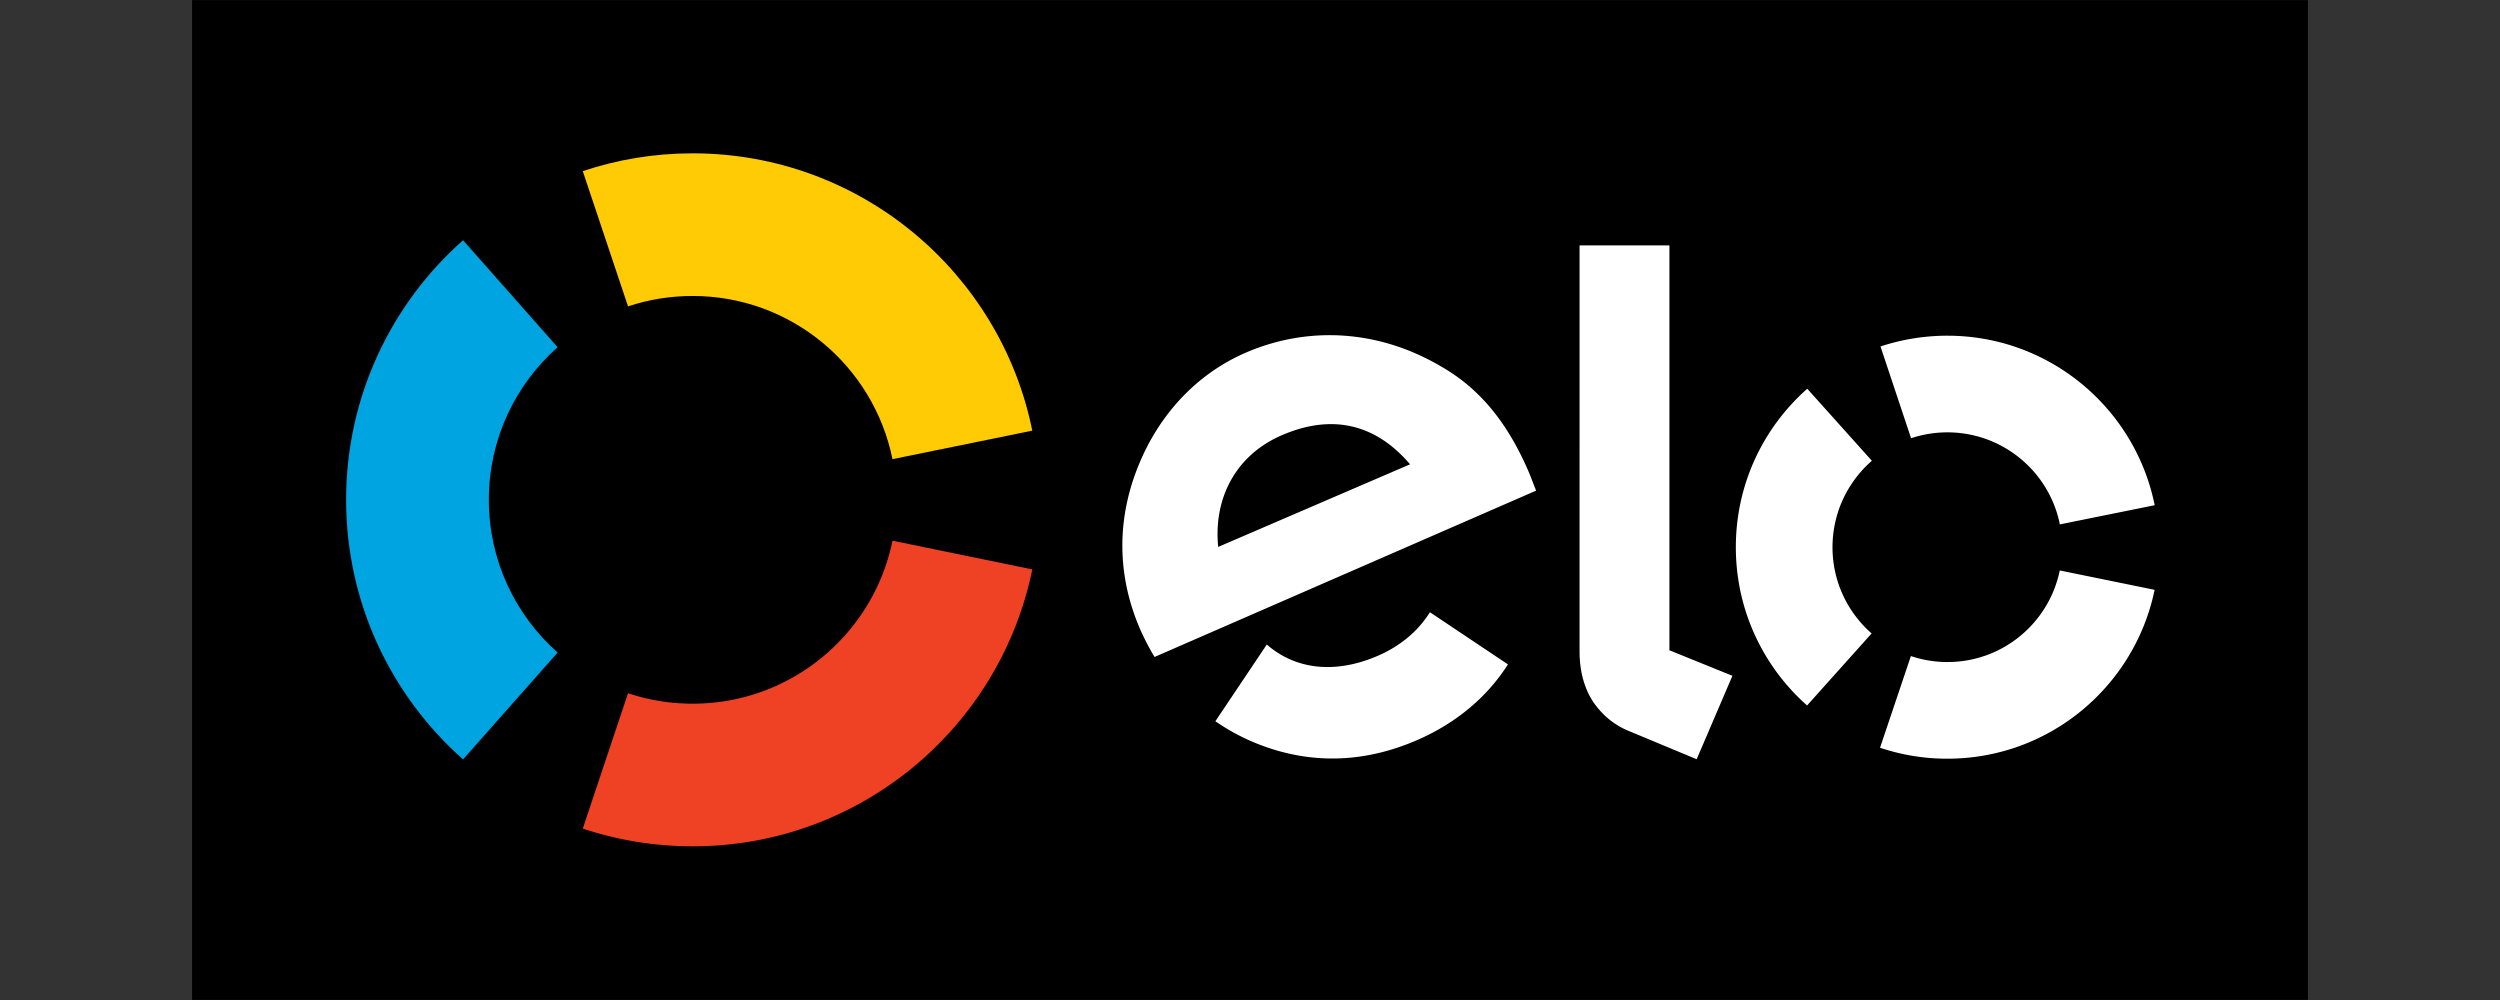
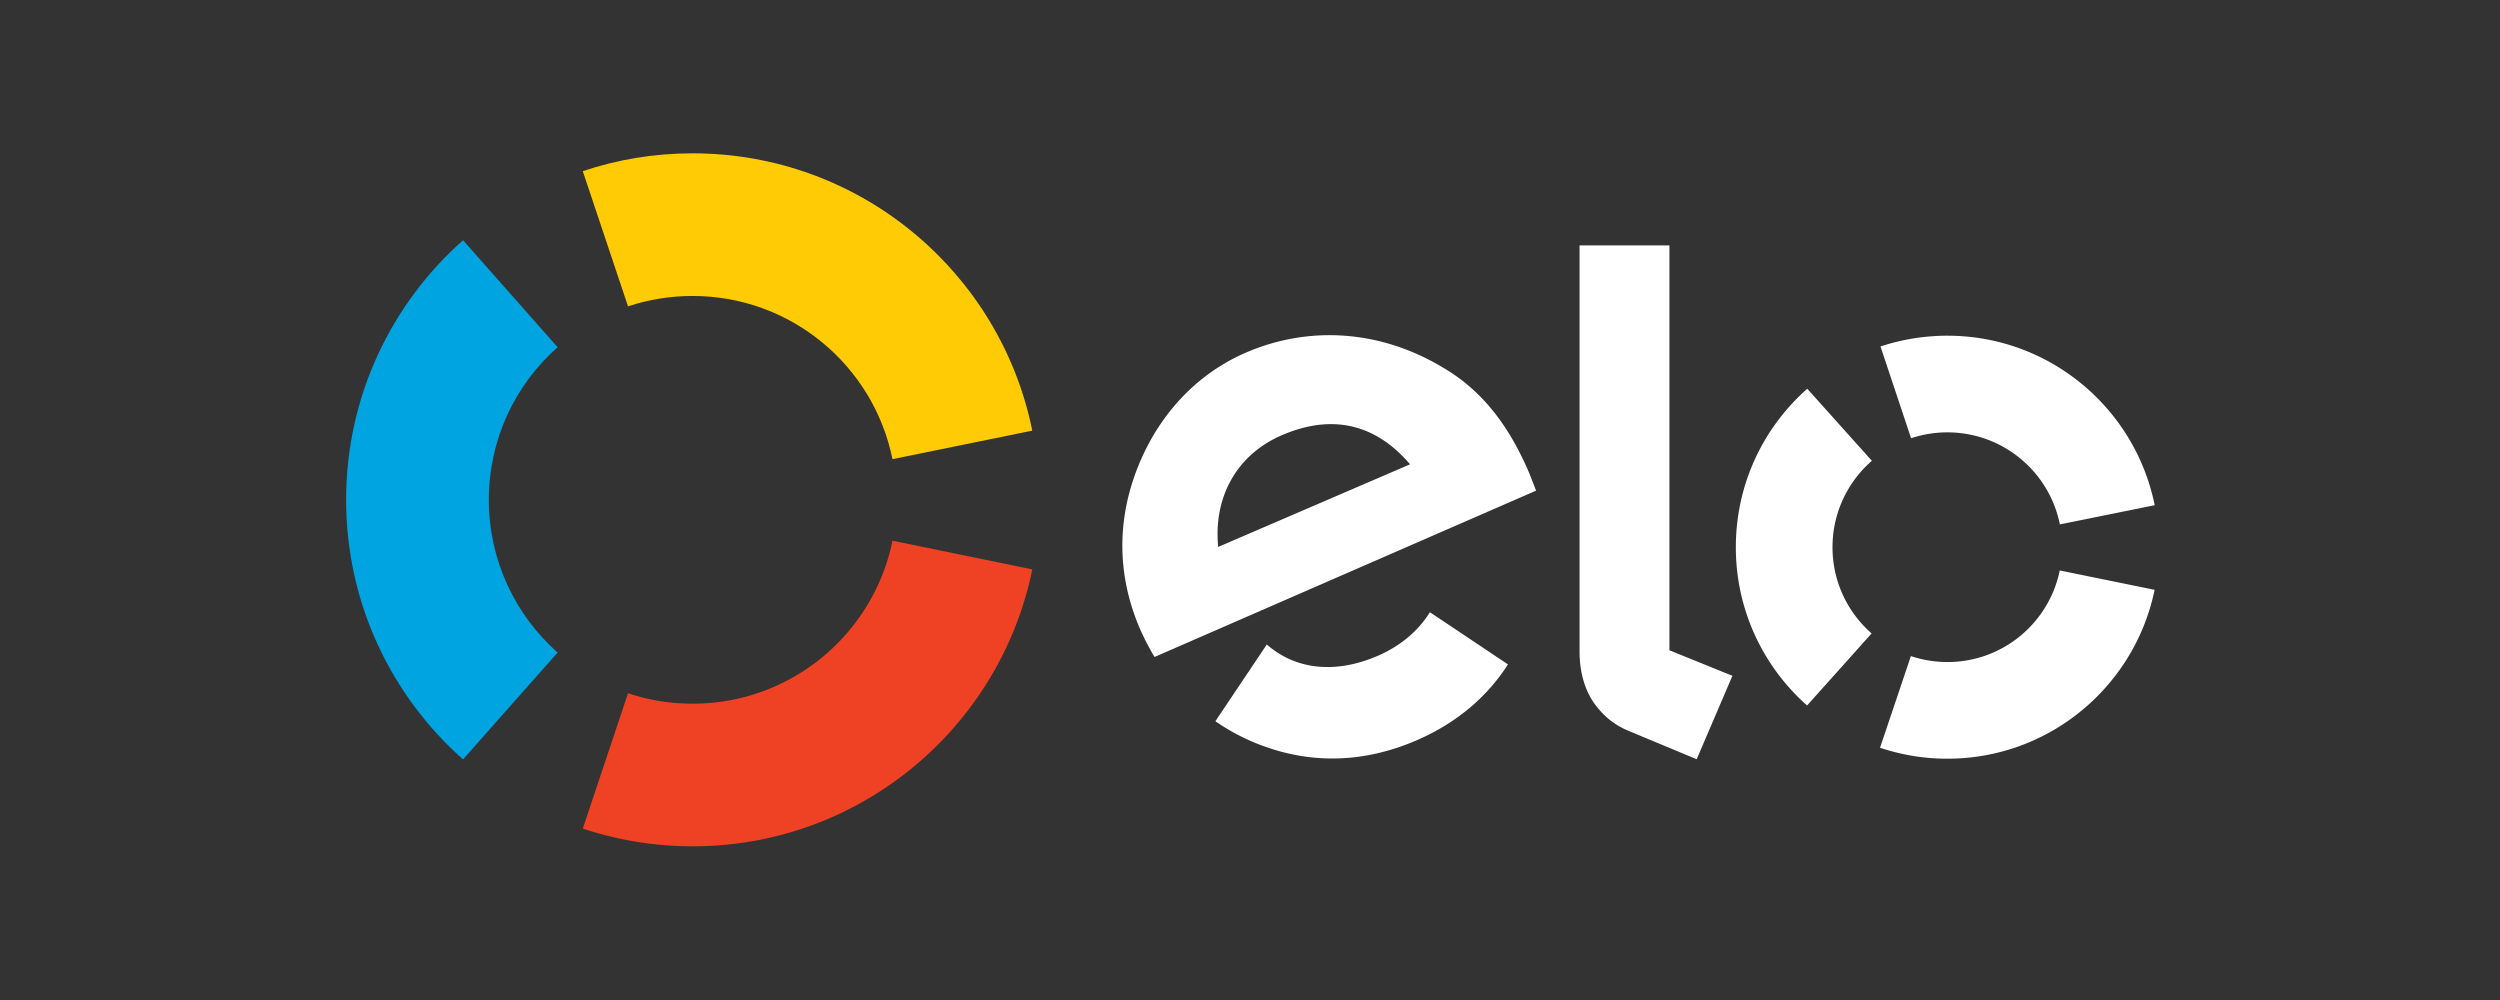
<svg xmlns="http://www.w3.org/2000/svg" width="300" height="120">
  <rect width="100%" height="100%" fill="#333333" stroke="none" />
-   <path d="M23.05.014h253.9v119.972H23.05V.014z" />
  <path fill="#ffcb05" d="M75.363 36.765c2.444-.815 5.05-1.249 7.754-1.249 11.838 0 21.72 8.406 23.979 19.581l16.779-3.421C120.031 32.692 103.242 18.4 83.118 18.4c-4.616 0-9.036.749-13.184 2.139l5.43 16.225z" />
  <path fill="#00a4e0" d="M55.565 91.131l11.349-12.826c-5.061-4.485-8.254-11.034-8.254-18.332 0-7.287 3.193-13.836 8.254-18.31L55.565 28.826c-8.601 7.624-14.031 18.756-14.031 31.147 0 12.402 5.43 23.534 14.031 31.158" />
  <path fill="#ef4123" d="M107.097 64.882c-2.27 11.164-12.142 19.559-23.968 19.559-2.715 0-5.332-.434-7.765-1.26l-5.43 16.247a41.73 41.73 0 0 0 13.195 2.129c20.102 0 36.881-14.27 40.747-33.232l-16.779-3.443z" />
  <path fill="#fff" d="M138.548 78.837c-.554-.891-1.292-2.313-1.748-3.367-2.661-6.169-2.78-12.554-.543-18.679 2.465-6.722 7.179-11.859 13.271-14.487 7.656-3.291 16.116-2.65 23.458 1.705 4.659 2.672 7.96 6.798 10.469 12.641.315.749.597 1.542.88 2.226l-45.786 19.961zm15.291-26.618c-5.441 2.335-8.243 7.439-7.656 13.412l23.024-9.915c-3.964-4.648-9.112-6.19-15.367-3.497zm18.234 21.568l-.489-.315c-1.379 2.226-3.519 4.04-6.223 5.213-5.148 2.237-9.915 1.662-13.347-1.347l-.315.478-5.854 8.732c1.455 1.01 3.008 1.857 4.637 2.541 6.451 2.682 13.054 2.552 19.559-.272 4.702-2.042 8.395-5.148 10.914-9.09l-8.884-5.941zm28.258-44.342v48.588l7.559 3.063-4.29 10.013-8.341-3.475c-1.868-.815-3.149-2.053-4.105-3.454-.923-1.423-1.607-3.388-1.607-6.017V29.445h10.784zm19.57 36.219c0-4.138 1.835-7.852 4.724-10.371l-7.754-8.645c-5.256 4.648-8.569 11.436-8.569 18.994-.011 7.57 3.301 14.368 8.547 19.016l7.743-8.645c-2.878-2.53-4.692-6.223-4.692-10.35zm13.771 13.782a13.83 13.83 0 0 1-4.366-.717l-3.703 11.001a25.32 25.32 0 0 0 8.058 1.314c12.272.011 22.513-8.699 24.892-20.265l-11.381-2.324c-1.292 6.288-6.842 11.001-13.499 10.99zm.033-39.162a25.6 25.6 0 0 0-8.047 1.292l3.671 11.012c1.379-.456 2.845-.706 4.366-.706 6.668.011 12.229 4.746 13.488 11.045l11.381-2.302c-2.335-11.588-12.576-20.33-24.859-20.341z" />
</svg>